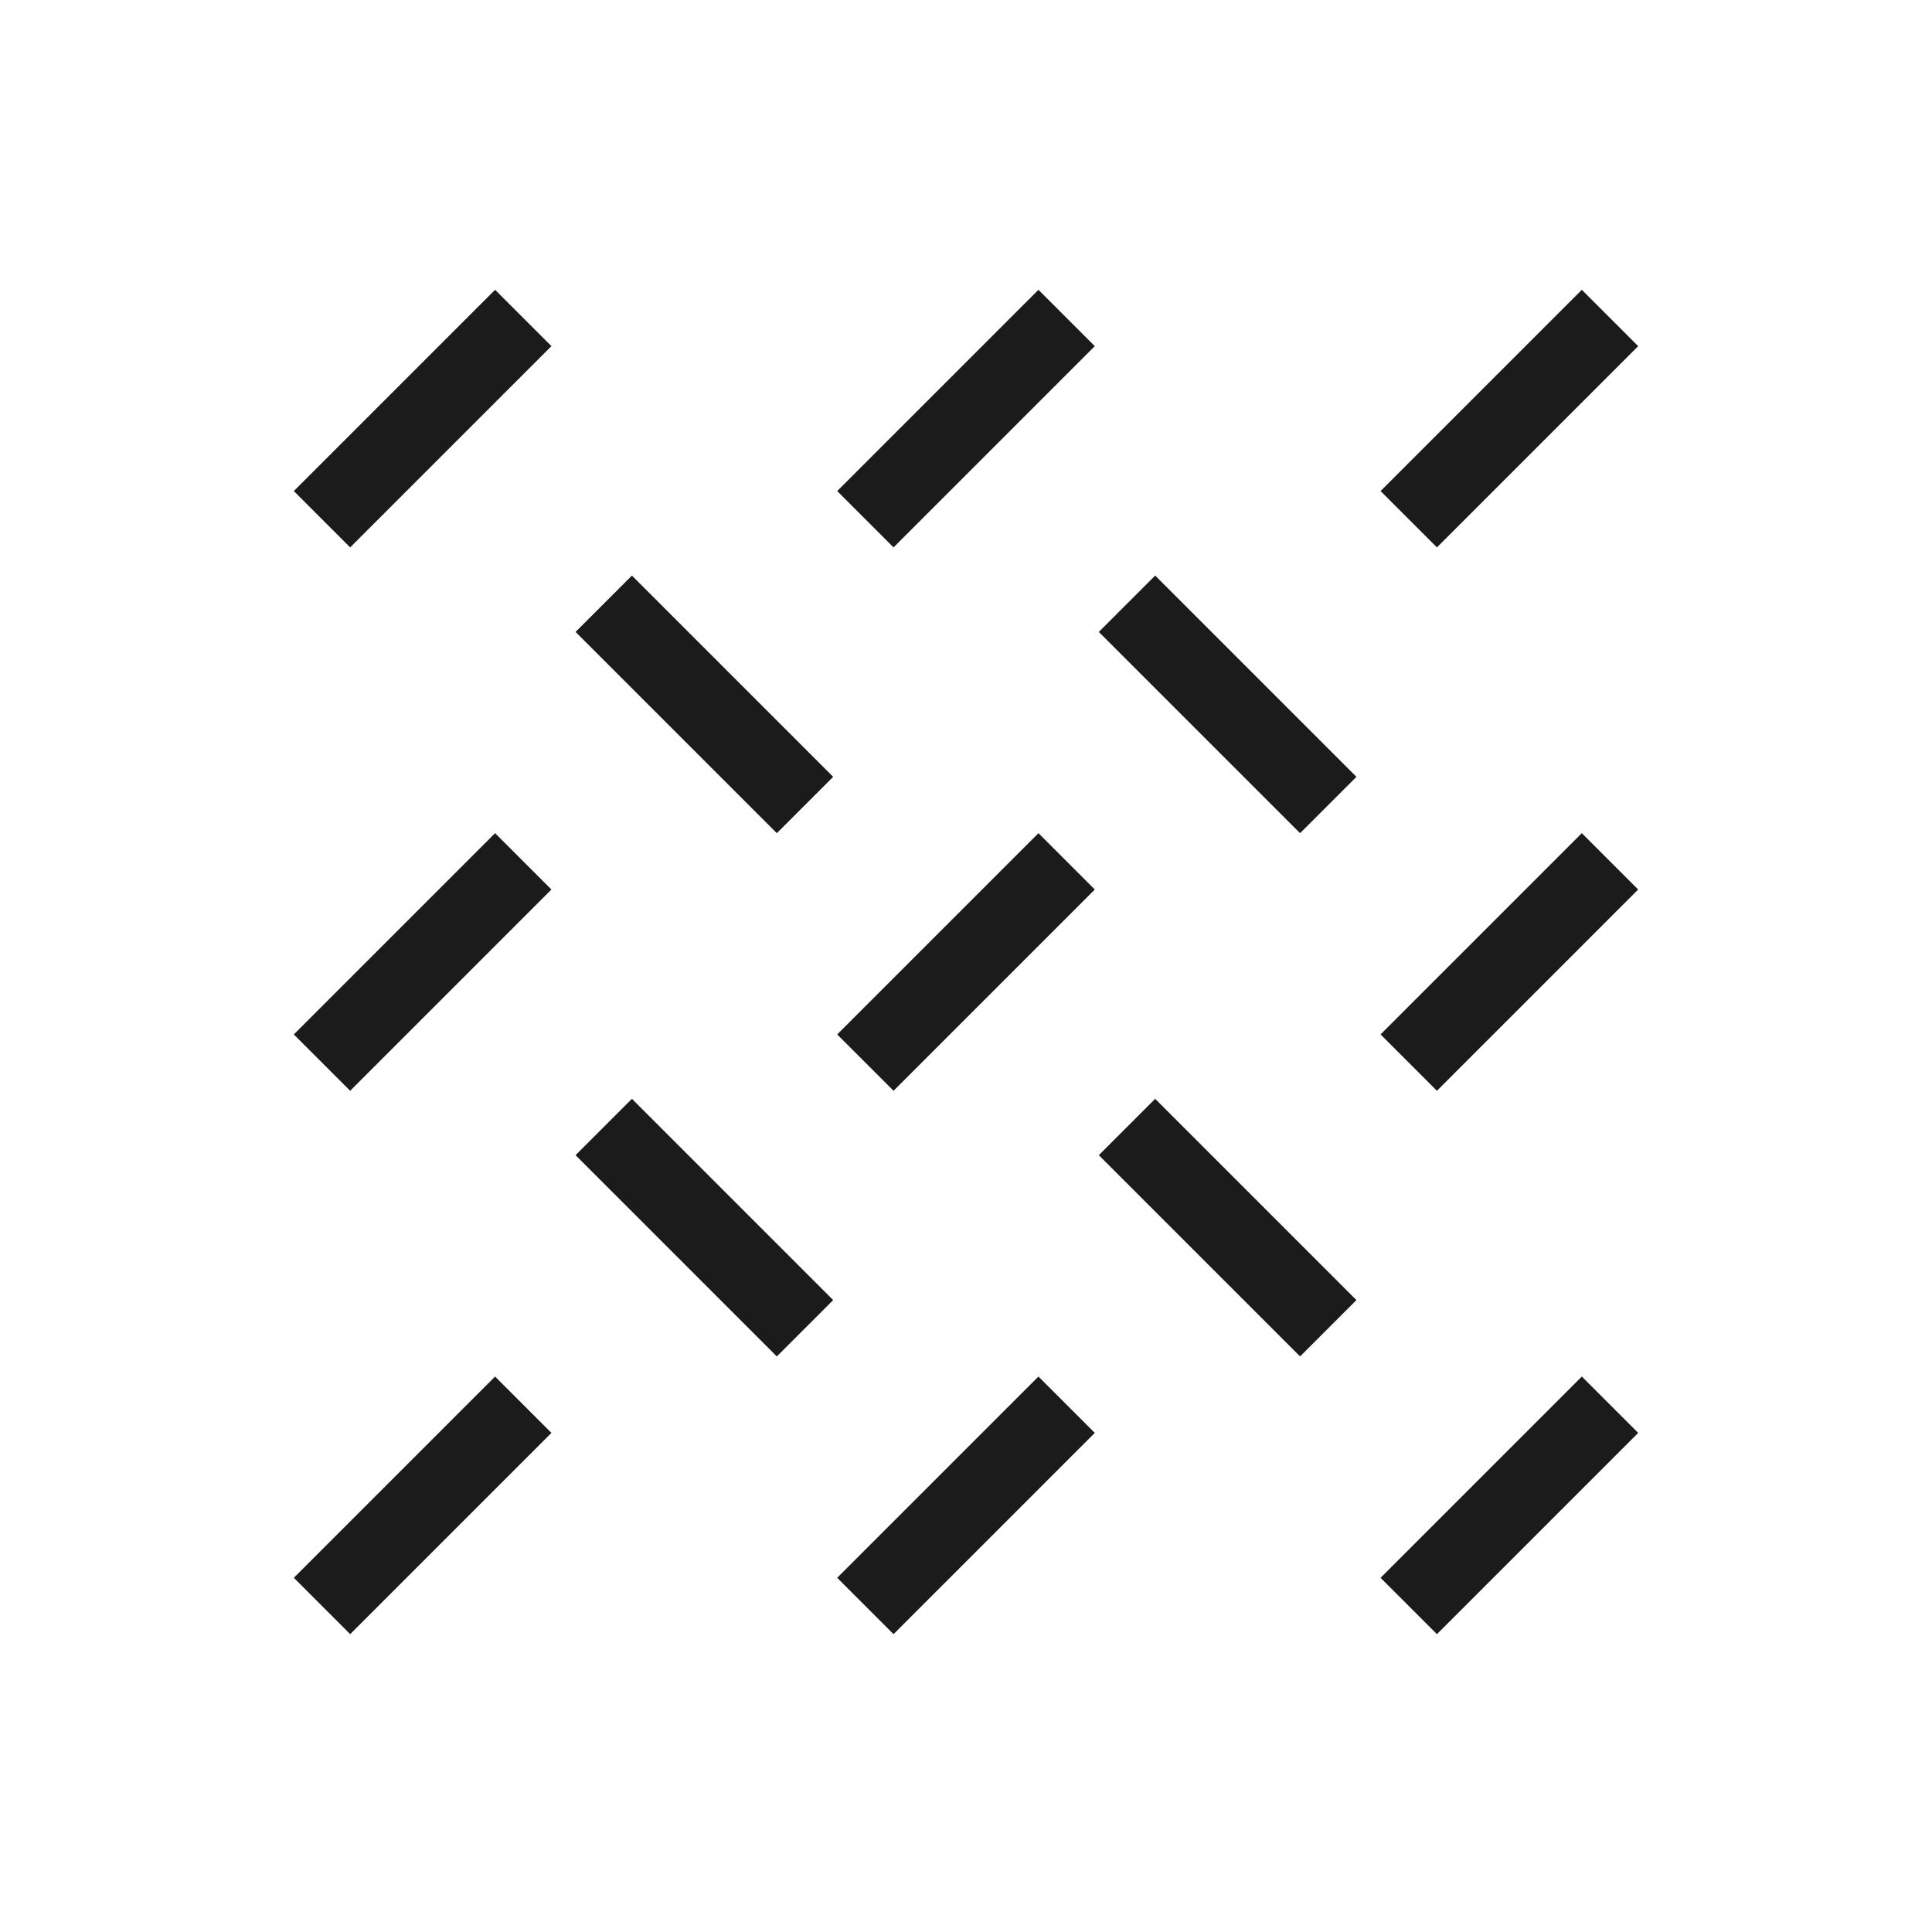
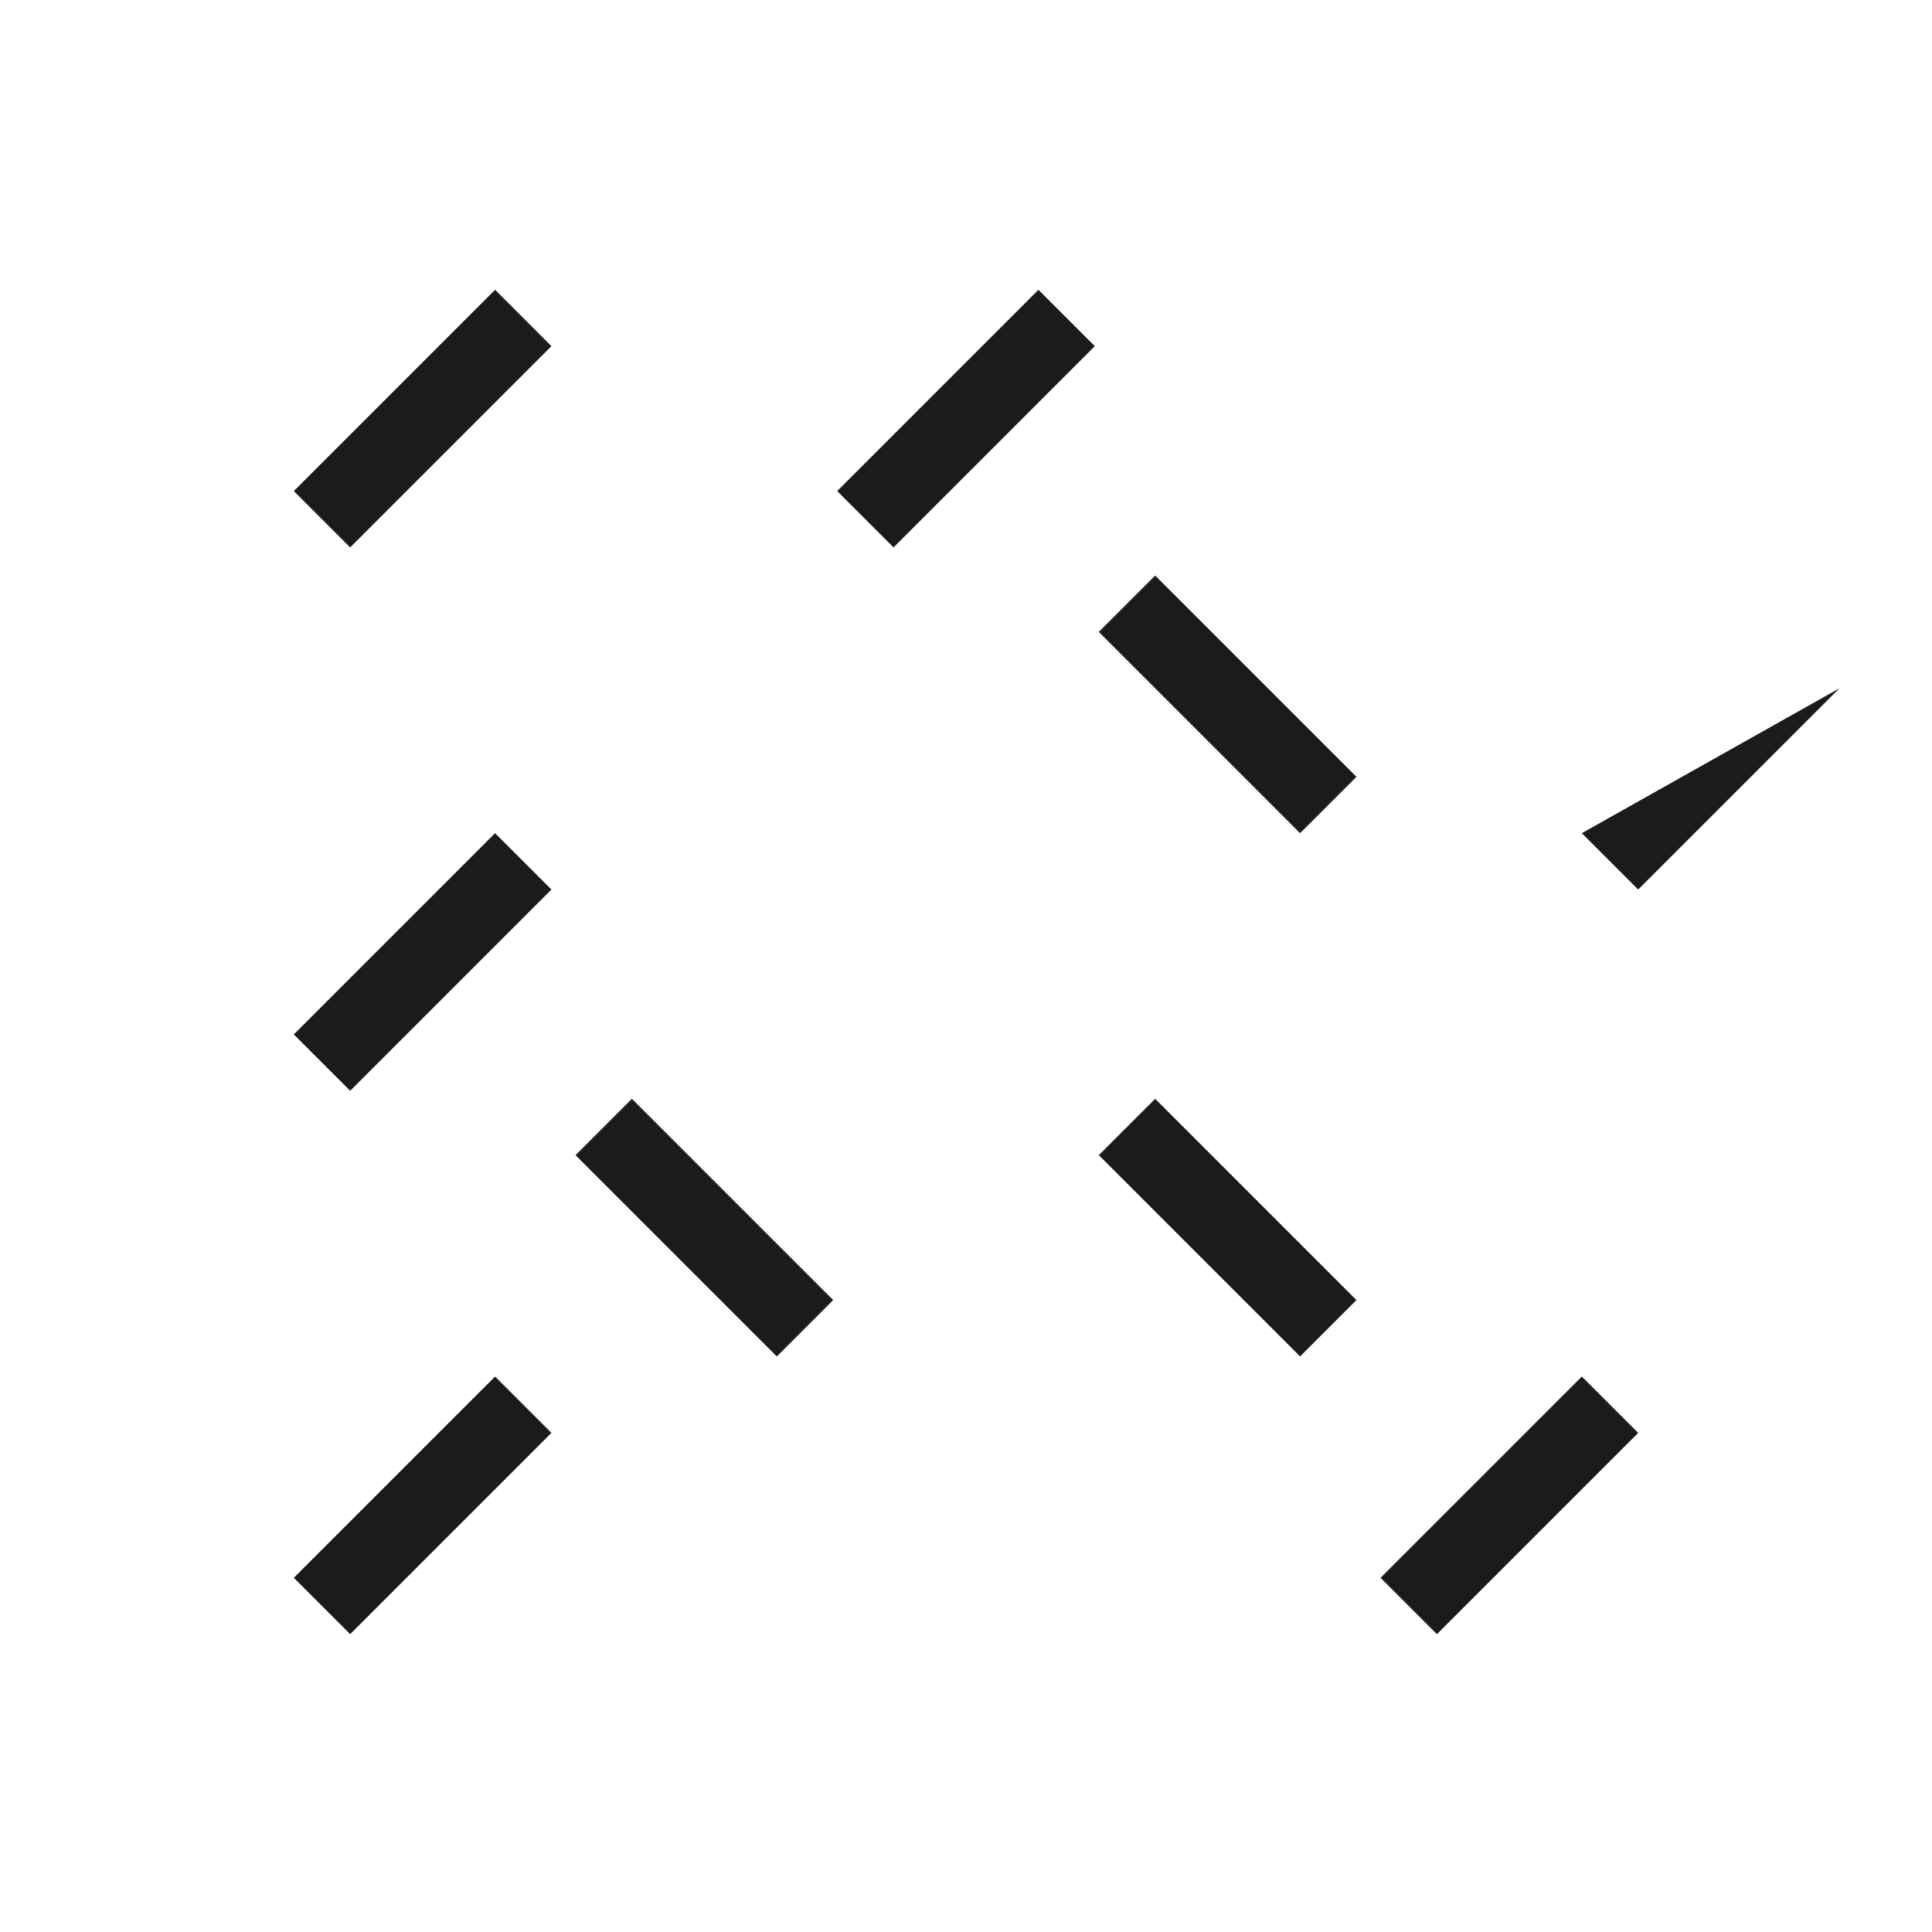
<svg xmlns="http://www.w3.org/2000/svg" y="0px" x="0px" viewBox="0 0 48 48" version="1.1" style="enable-background:new 0 0 48 48;" id="Layer_1">
  <style type="text/css">
	.st0{fill:#1B1B1B;}
</style>
-   <path d="M15.7,14.3l-1.4,1.4l5,5l1.4-1.4L15.7,14.3z" class="st0" />
  <path d="M15.7,27.3l-1.4,1.4l5,5l1.4-1.4L15.7,27.3z" class="st0" />
  <path d="M12.3,7.2l-5,5l1.4,1.4l5-5L12.3,7.2z" class="st0" />
  <path d="M12.3,20.7l-5,5l1.4,1.4l5-5L12.3,20.7z" class="st0" />
  <path d="M12.3,34.2l-5,5l1.4,1.4l5-5L12.3,34.2z" class="st0" />
  <path d="M25.8,7.2l-5,5l1.4,1.4l5-5L25.8,7.2z" class="st0" />
-   <path d="M25.8,20.7l-5,5l1.4,1.4l5-5L25.8,20.7z" class="st0" />
-   <path d="M25.8,34.2l-5,5l1.4,1.4l5-5L25.8,34.2z" class="st0" />
  <path d="M28.7,14.3l-1.4,1.4l5,5l1.4-1.4L28.7,14.3z" class="st0" />
  <path d="M28.7,27.3l-1.4,1.4l5,5l1.4-1.4L28.7,27.3z" class="st0" />
-   <path d="M39.3,7.2l-5,5l1.4,1.4l5-5L39.3,7.2z" class="st0" />
-   <path d="M39.3,20.7l-5,5l1.4,1.4l5-5L39.3,20.7z" class="st0" />
+   <path d="M39.3,20.7l1.4,1.4l5-5L39.3,20.7z" class="st0" />
  <path d="M39.3,34.2l-5,5l1.4,1.4l5-5L39.3,34.2z" class="st0" />
</svg>